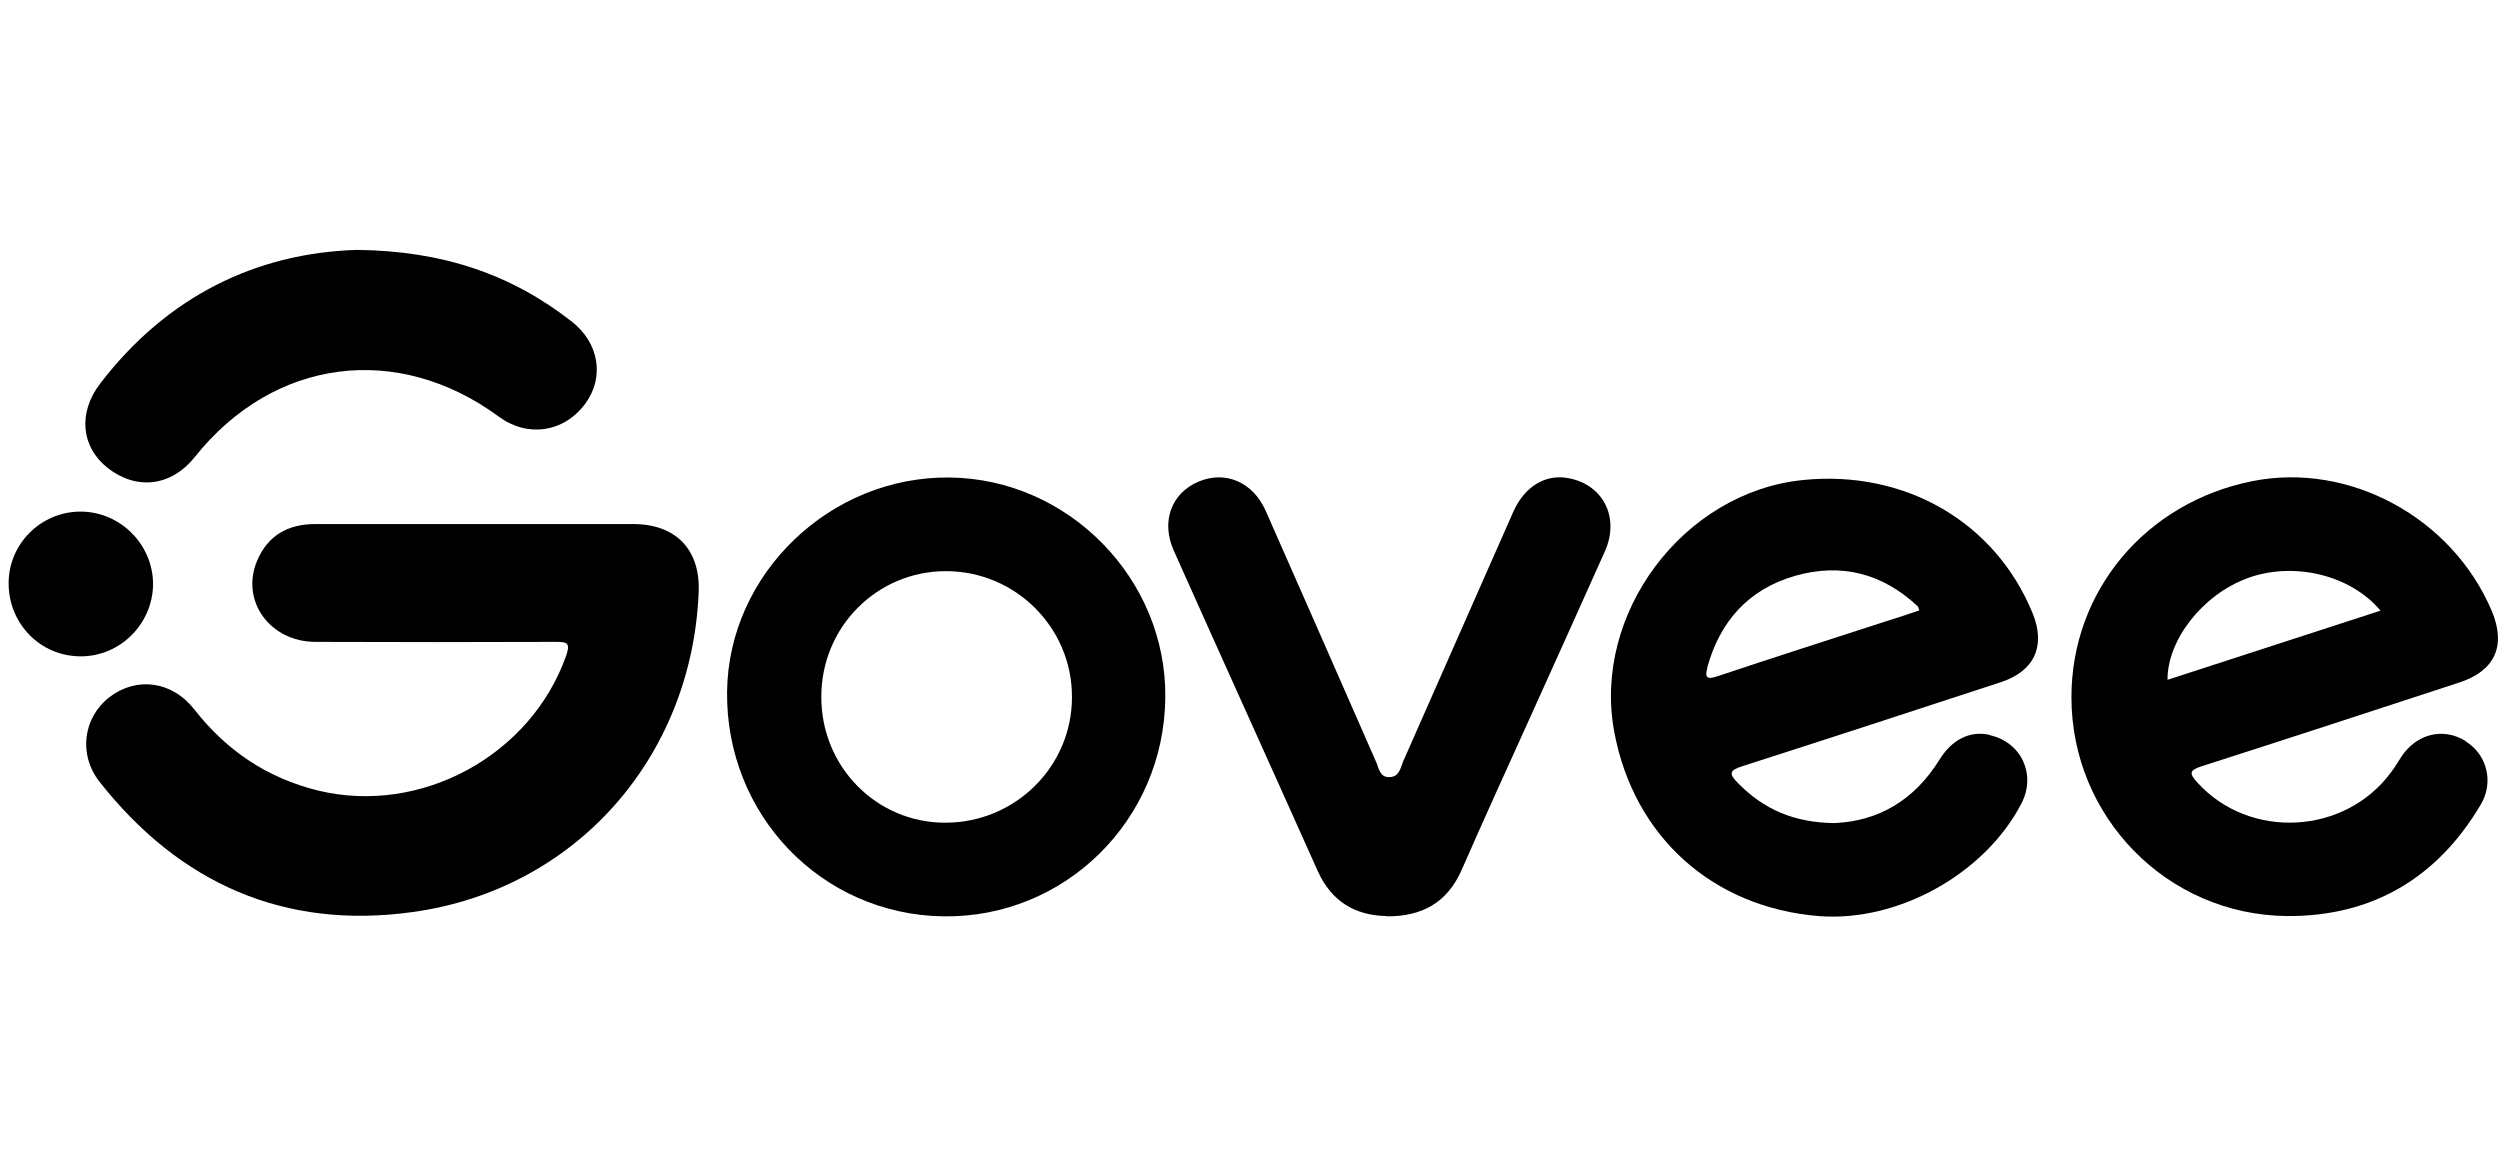
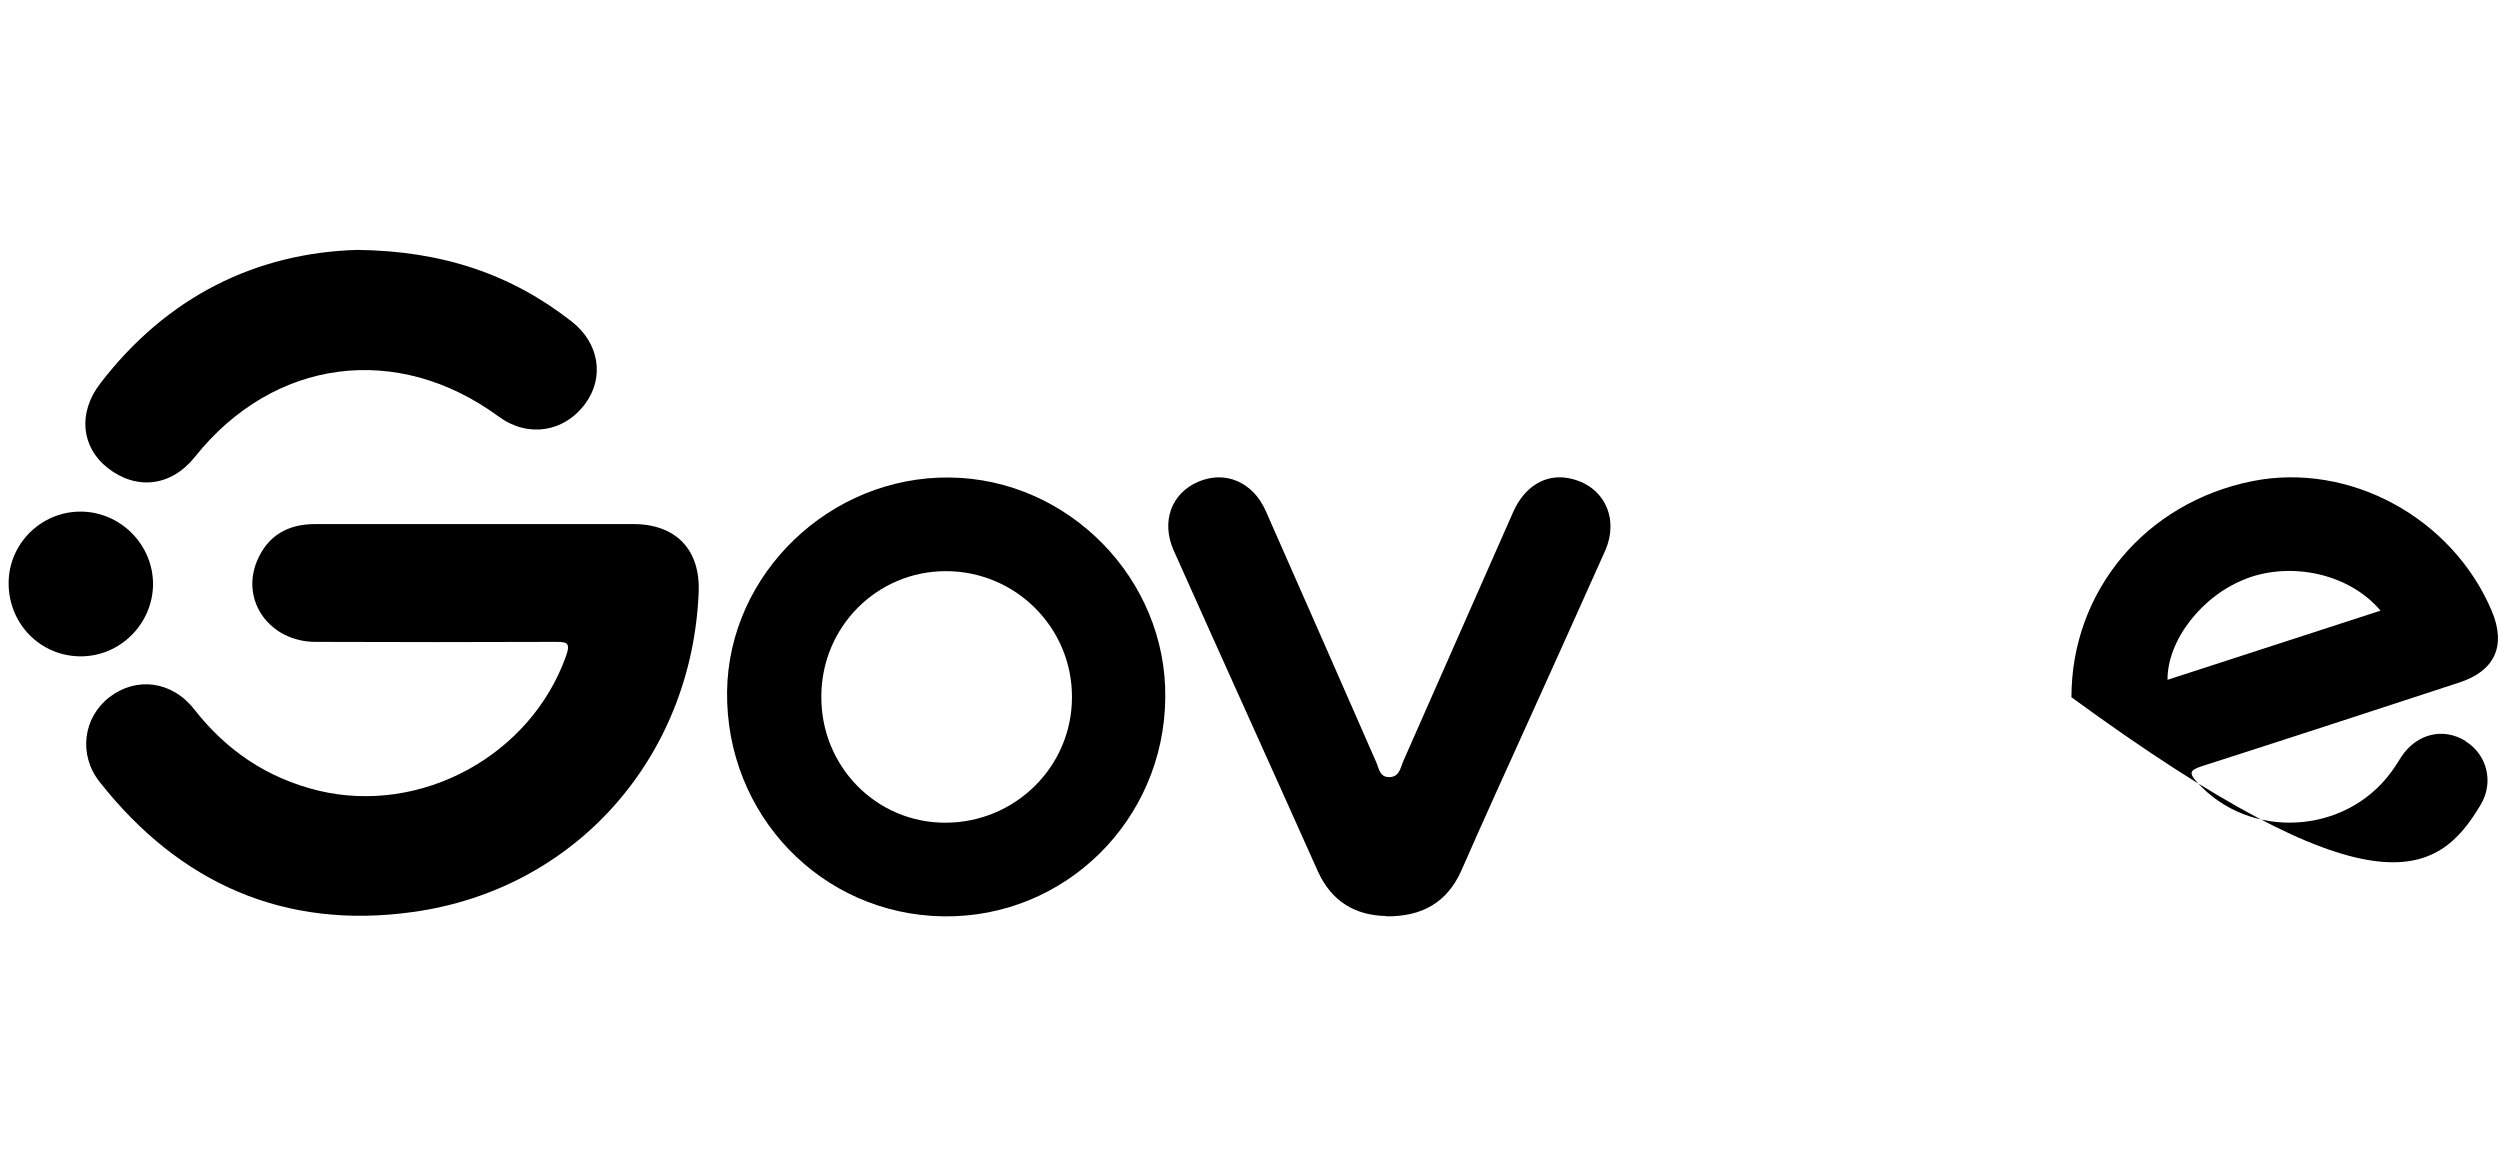
<svg xmlns="http://www.w3.org/2000/svg" width="195" height="91" viewBox="0 0 195 91" fill="none">
  <path d="M37.096 40.877C41.201 40.877 45.282 40.877 49.388 40.877C52.73 40.877 54.639 42.882 54.496 46.2C53.971 59.041 44.925 69.4 32.155 71.143C22.177 72.527 13.99 68.899 7.761 60.975C6.09 58.85 6.496 55.962 8.524 54.387C10.625 52.764 13.418 53.098 15.16 55.342C17.69 58.564 20.841 60.688 24.827 61.667C32.847 63.6 41.416 58.922 44.161 51.141C44.519 50.114 44.208 50.066 43.325 50.066C37.096 50.09 30.842 50.09 24.612 50.066C21.056 50.066 18.74 46.868 20.053 43.741C20.889 41.76 22.464 40.877 24.588 40.877C28.765 40.877 32.942 40.877 37.119 40.877H37.096Z" fill="black" />
  <path d="M108.131 71.451C105.72 71.404 103.858 70.329 102.784 67.943C99.061 59.612 95.289 51.306 91.566 42.976C90.539 40.708 91.351 38.488 93.451 37.581C95.552 36.674 97.724 37.581 98.726 39.849C101.614 46.389 104.479 52.905 107.343 59.445C107.558 59.923 107.606 60.615 108.346 60.615C109.157 60.615 109.229 59.899 109.443 59.398C112.308 52.905 115.172 46.413 118.036 39.92C118.919 37.939 120.543 36.961 122.333 37.295C125.054 37.796 126.367 40.374 125.173 43.023C123.168 47.511 121.139 51.998 119.11 56.486C117.392 60.281 115.673 64.052 114.002 67.871C112.881 70.401 110.923 71.499 108.131 71.475V71.451Z" fill="black" />
  <path d="M27.836 19.492C34.543 19.564 39.89 21.402 44.592 25.078C46.74 26.748 47.17 29.445 45.642 31.498C43.972 33.742 41.155 34.148 38.911 32.501C30.987 26.677 21.344 27.942 15.21 35.628C13.372 37.943 10.651 38.277 8.383 36.487C6.33 34.864 6.068 32.19 7.81 29.923C13.037 23.096 20.007 19.731 27.836 19.492Z" fill="black" />
  <path d="M0.672 45.491C0.672 42.411 3.202 39.905 6.281 39.905C9.384 39.905 11.962 42.483 11.938 45.61C11.89 48.689 9.36 51.195 6.305 51.195C3.154 51.195 0.672 48.665 0.672 45.491Z" fill="black" />
-   <path d="M155.223 57.326C153.672 56.968 152.264 57.66 151.261 59.283C149.304 62.434 146.487 64.057 143.098 64.2C139.971 64.176 137.56 63.126 135.579 61.097C134.863 60.381 134.839 60.094 135.913 59.76C142.62 57.612 149.328 55.416 156.035 53.22C158.684 52.361 159.591 50.404 158.541 47.826C155.629 40.713 148.588 36.631 140.615 37.443C131.283 38.398 124.194 47.874 125.912 57.087C127.44 65.274 133.598 70.788 141.881 71.456C148.039 71.933 154.841 68.162 157.682 62.648C158.827 60.429 157.682 57.898 155.223 57.349V57.326ZM133.145 52.146C134.123 48.494 136.367 45.964 140.019 44.914C143.623 43.888 146.845 44.723 149.59 47.301C149.638 47.348 149.638 47.444 149.71 47.611C148.85 47.897 148.015 48.184 147.156 48.446C142.74 49.879 138.324 51.287 133.908 52.767C133.121 53.029 132.977 52.814 133.168 52.122L133.145 52.146Z" fill="black" />
-   <path d="M192.315 57.799C190.573 56.725 188.52 57.226 187.327 58.992C187.064 59.398 186.826 59.804 186.539 60.186C182.935 65.15 175.416 65.532 171.359 60.997C170.762 60.329 170.762 60.09 171.693 59.78C178.4 57.632 185.107 55.436 191.814 53.24C194.607 52.333 195.49 50.376 194.368 47.678C191.289 40.374 183.245 36.007 175.655 37.534C167.349 39.205 161.572 46.103 161.572 54.386C161.572 63.694 168.995 71.356 178.376 71.452C185.012 71.499 190.119 68.492 193.509 62.74C194.535 60.997 193.986 58.849 192.315 57.823V57.799ZM175.225 45.124C178.853 43.764 183.317 44.814 185.68 47.631C180.071 49.445 174.581 51.235 169.067 53.025C169.043 49.922 171.812 46.389 175.249 45.124H175.225Z" fill="black" />
+   <path d="M192.315 57.799C190.573 56.725 188.52 57.226 187.327 58.992C187.064 59.398 186.826 59.804 186.539 60.186C182.935 65.15 175.416 65.532 171.359 60.997C170.762 60.329 170.762 60.09 171.693 59.78C178.4 57.632 185.107 55.436 191.814 53.24C194.607 52.333 195.49 50.376 194.368 47.678C191.289 40.374 183.245 36.007 175.655 37.534C167.349 39.205 161.572 46.103 161.572 54.386C185.012 71.499 190.119 68.492 193.509 62.74C194.535 60.997 193.986 58.849 192.315 57.823V57.799ZM175.225 45.124C178.853 43.764 183.317 44.814 185.68 47.631C180.071 49.445 174.581 51.235 169.067 53.025C169.043 49.922 171.812 46.389 175.249 45.124H175.225Z" fill="black" />
  <path d="M74.089 37.246C64.756 37.127 56.832 44.741 56.712 53.931C56.593 63.55 64.064 71.331 73.564 71.475C83.04 71.618 90.797 64.004 90.893 54.432C91.012 45.171 83.35 37.342 74.065 37.246H74.089ZM73.731 64.171C68.337 64.171 64.04 59.779 64.064 54.337C64.064 48.895 68.408 44.55 73.779 44.55C79.221 44.55 83.636 48.966 83.613 54.384C83.613 59.803 79.173 64.171 73.731 64.171Z" fill="black" />
</svg>